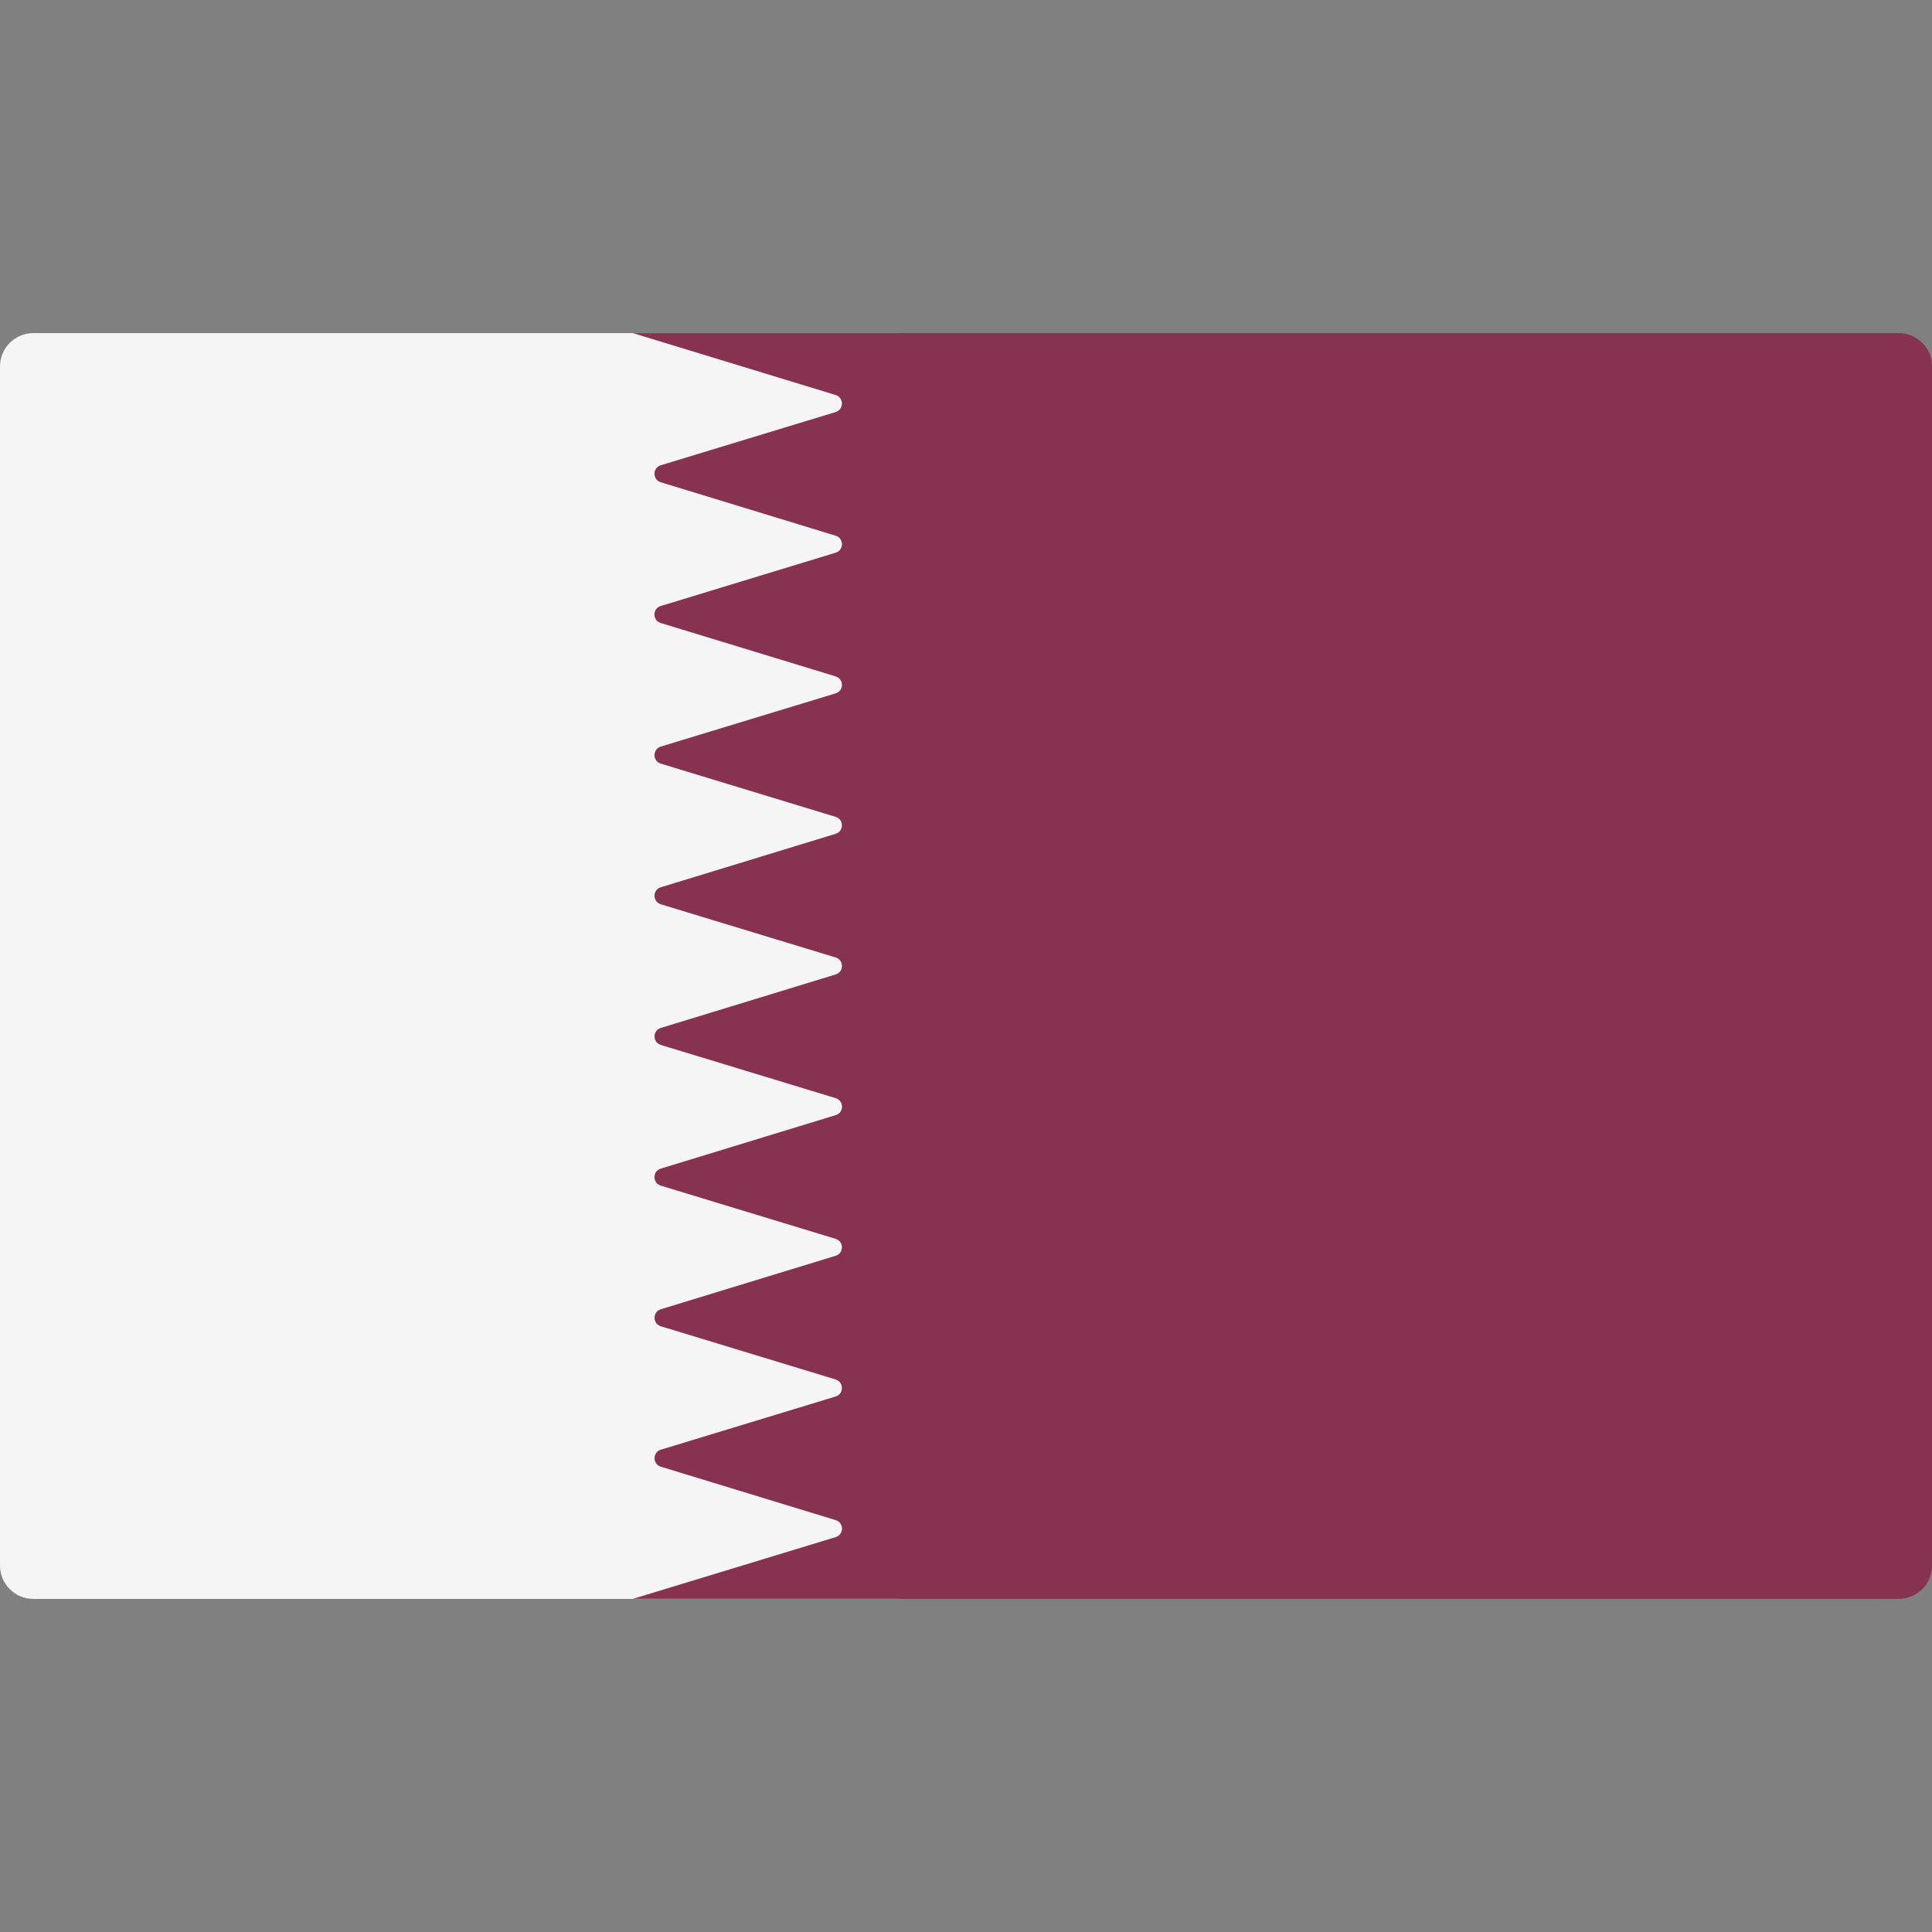
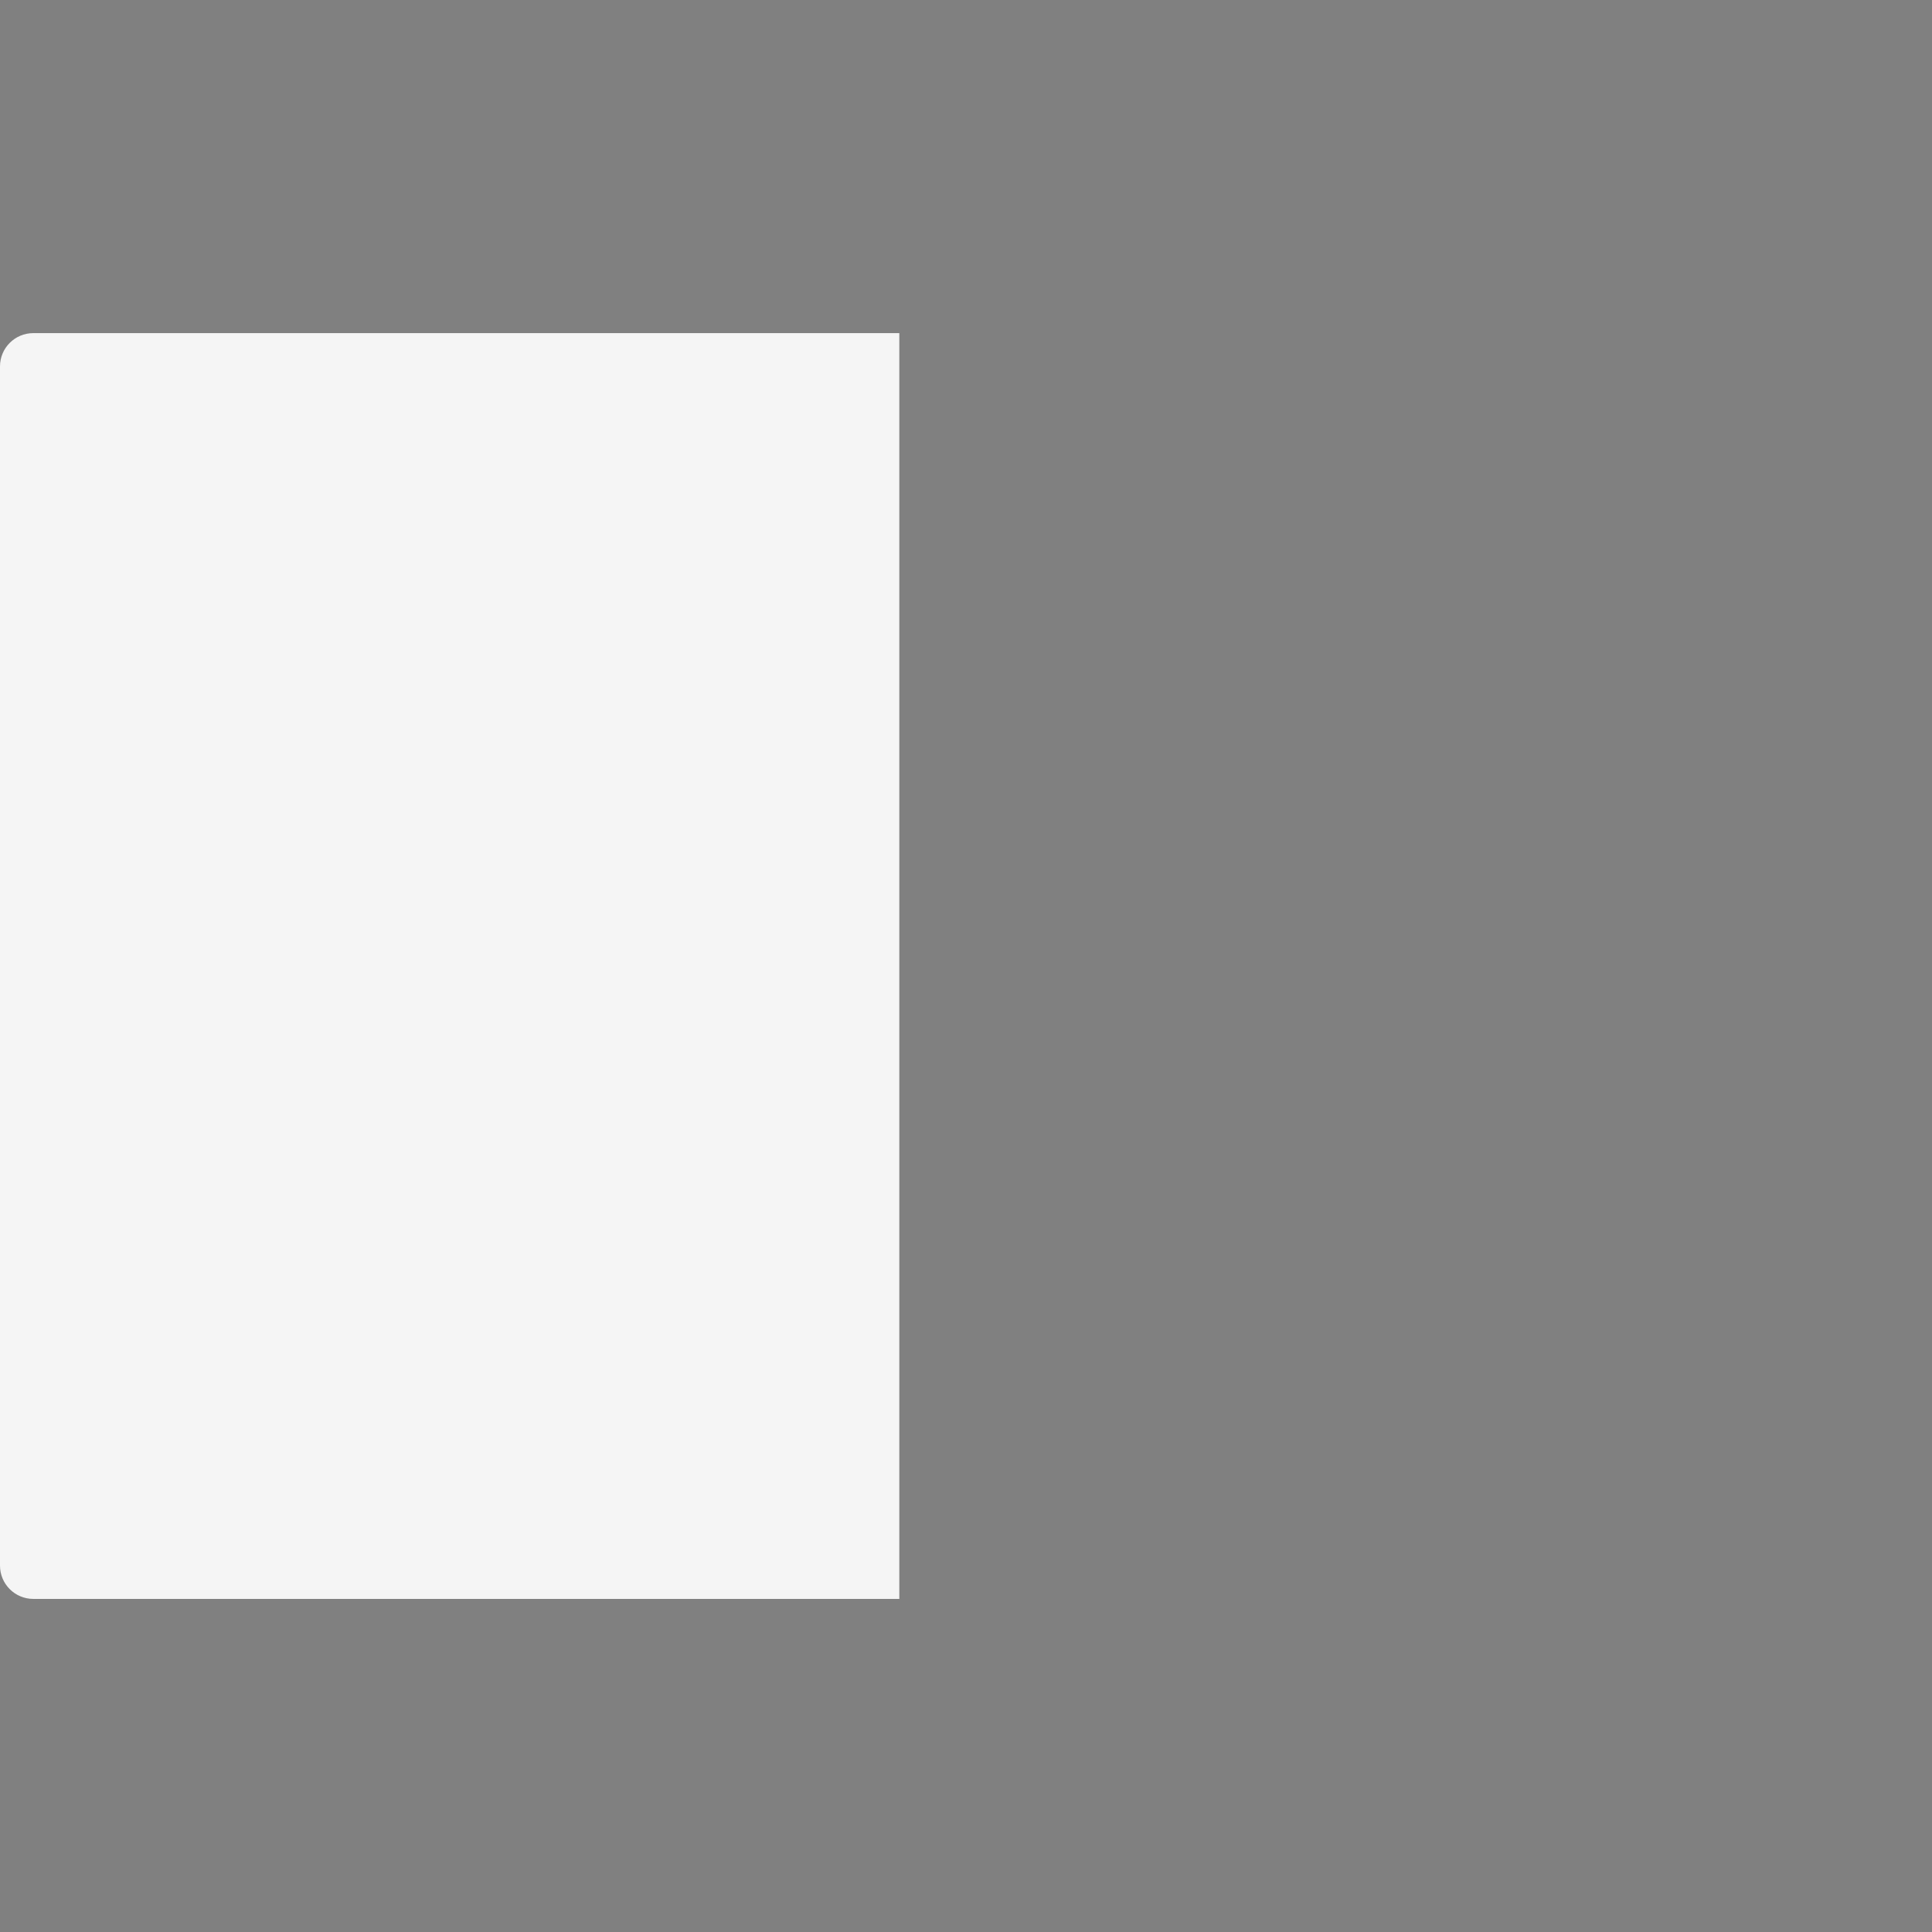
<svg xmlns="http://www.w3.org/2000/svg" viewBox="0 0 512.001 512.001" enable-background="new 0 0 512.001 512.001">
  <rect x="0" y="0" width="512.001" height="512.001" fill="#808080" stroke="none" />
  <path fill="#F5F5F5" d="M238.34 423.73H8.84c-4.9 0-8.84-3.96-8.84-8.83V97.1c0-4.87 3.95-8.82 8.83-8.82h229.5v335.45z" />
-   <path fill="#873250" d="M503.17 88.28h-335.8c.24 0 .47.03.7.1l53.38 16.3c2.22.7 2.22 3.84 0 4.52l-46.34 14.1c-2.22.68-2.22 3.83 0 4.5l46.35 14.17c2.22.68 2.22 3.83 0 4.5L175.1 160.6c-2.22.66-2.22 3.8 0 4.5l46.35 14.15c2.22.68 2.22 3.83 0 4.5l-46.33 14.1c-2.22.7-2.22 3.84 0 4.52l46.33 14.1c2.22.68 2.22 3.82 0 4.5l-46.34 14.17c-2.22.68-2.2 3.83 0 4.5l46.35 14.1c2.22.68 2.22 3.83 0 4.5l-46.34 14.18c-2.22.68-2.2 3.82 0 4.5l46.35 14.1c2.22.7 2.22 3.84 0 4.5L175.1 309.7c-2.22.68-2.2 3.82 0 4.5l46.34 14.1c2.23.68 2.23 3.83 0 4.5l-46.33 14.17c-2.2.68-2.2 3.83 0 4.5l46.33 14.1c2.23.7 2.23 3.84 0 4.52l-46.32 14.1c-2.2.67-2.22 3.82 0 4.5l46.35 14.16c2.22.68 2.22 3.83 0 4.5l-53.4 16.26c-.2.07-.44.1-.68.1h335.8c4.88 0 8.83-3.95 8.83-8.83V97.1c0-4.87-3.95-8.82-8.83-8.82z" />
</svg>